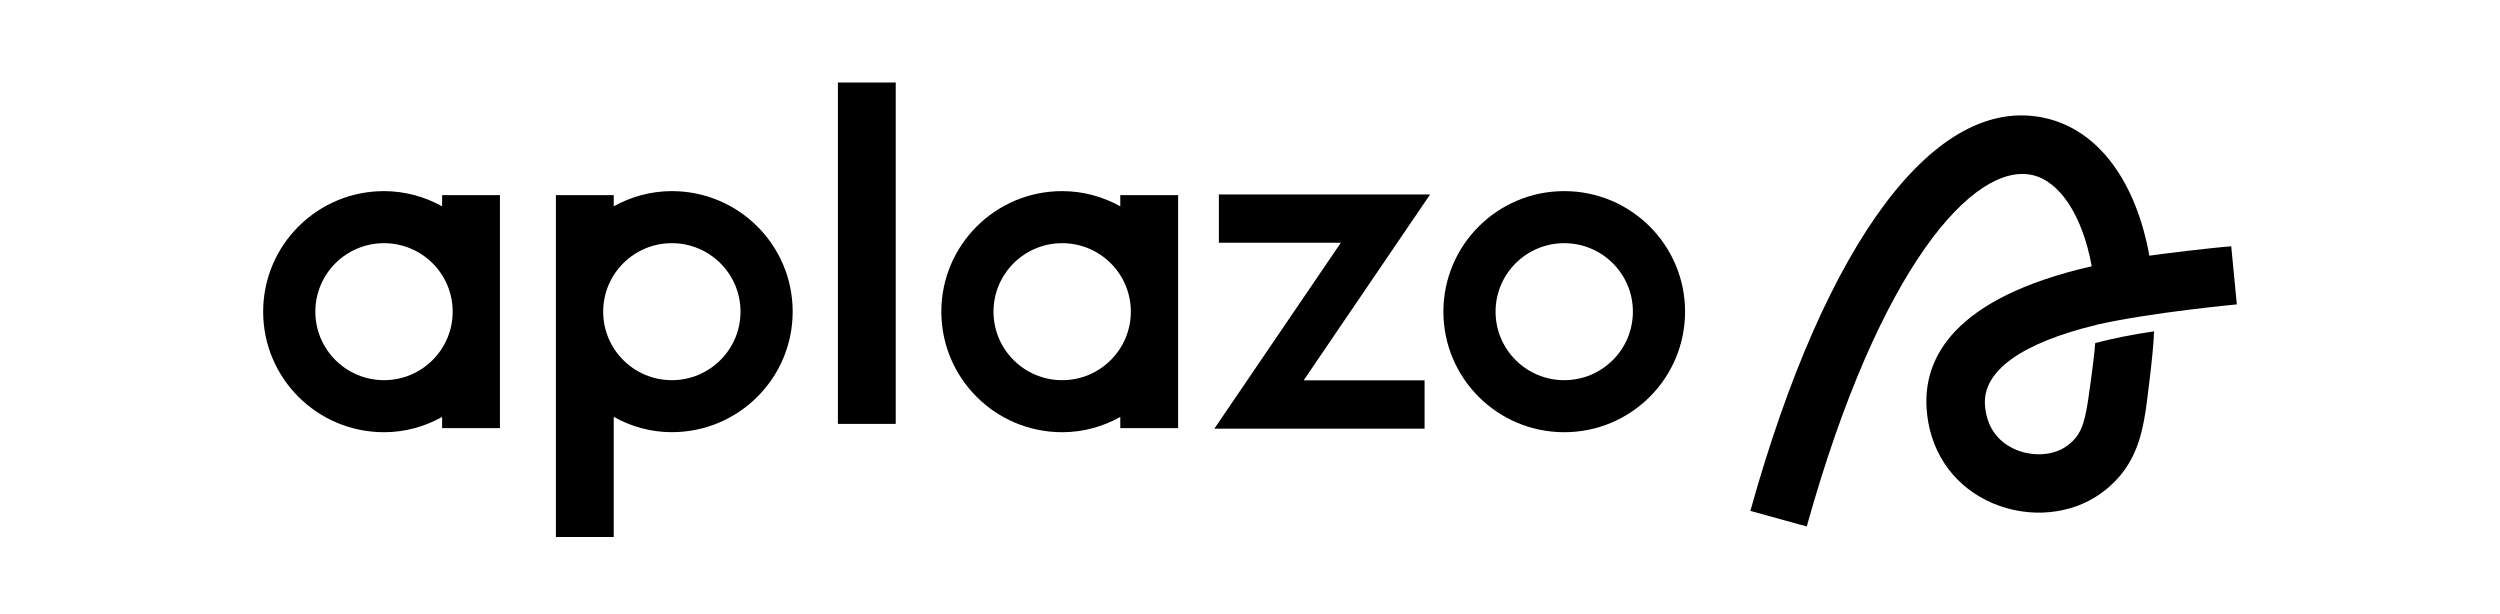
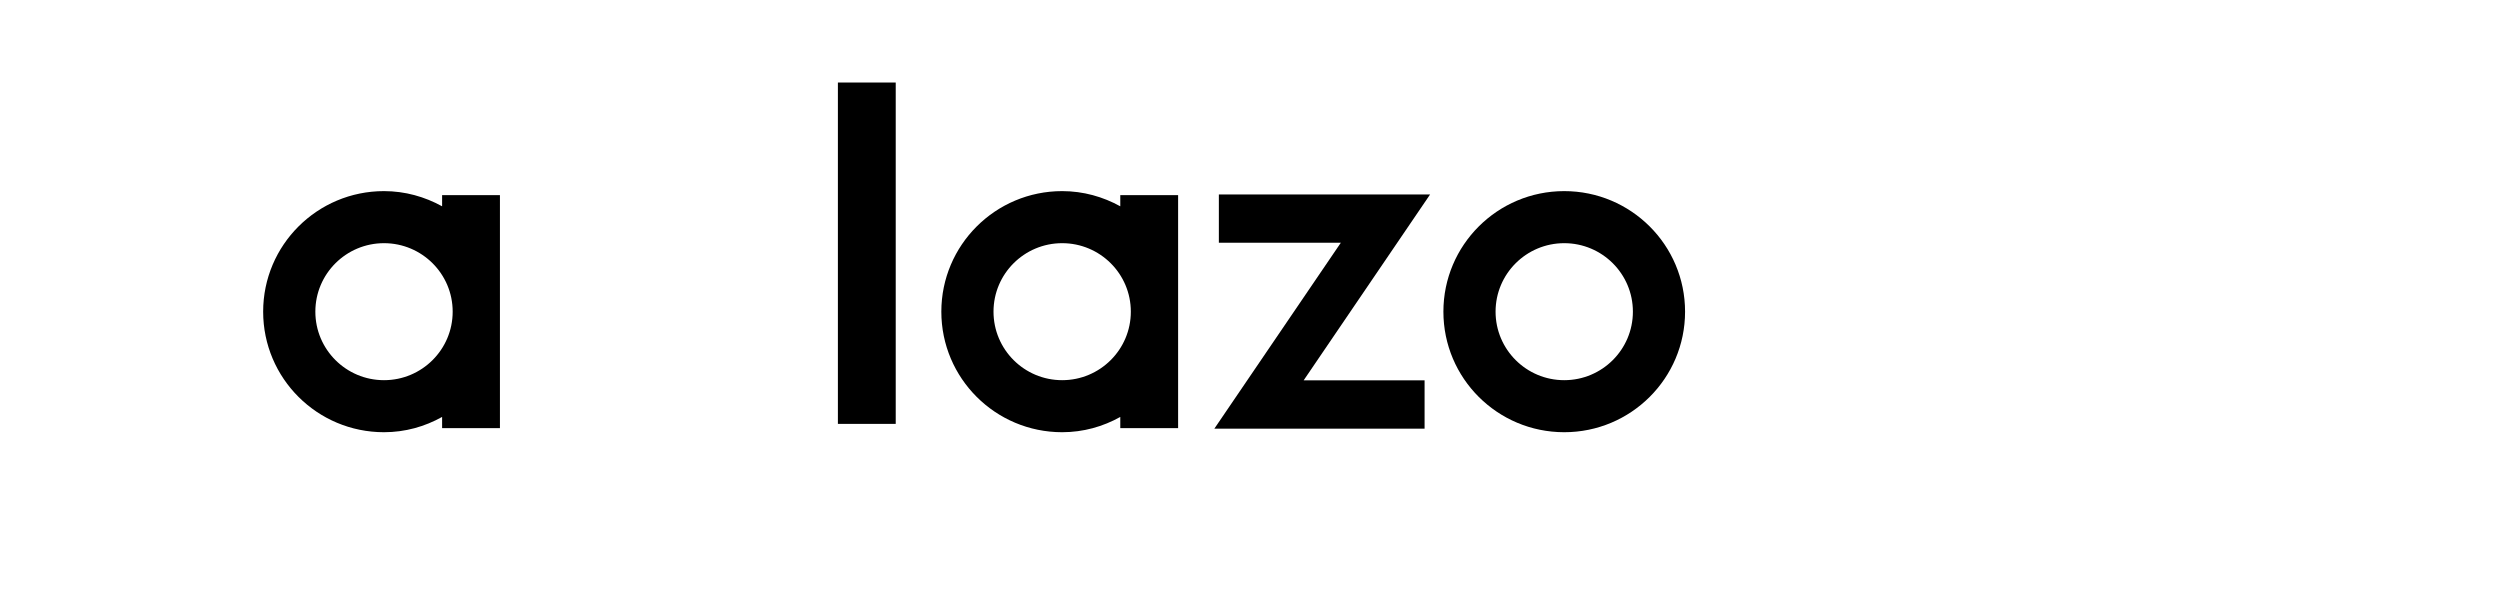
<svg xmlns="http://www.w3.org/2000/svg" width="114" height="28" viewBox="0 0 114 28" fill="none">
-   <path d="M101.744 11.232C100.796 11.302 98.63 11.569 98.011 11.659C97.406 8.321 95.728 5.948 93.279 5.388C88.291 4.246 83.259 10.943 79.817 23.296L82.388 24.008C85.694 12.14 90.025 7.376 92.684 7.984C93.9 8.261 94.952 9.78 95.383 12.141C89.026 13.597 87.704 16.366 87.853 18.628C87.973 20.477 88.962 22.001 90.565 22.808C92.184 23.623 94.157 23.557 95.589 22.64C97.39 21.488 97.666 19.807 97.847 18.695C97.847 18.695 98.198 16.148 98.226 15.108C97.225 15.256 96.303 15.44 95.541 15.645C95.496 16.356 95.215 18.267 95.215 18.267C95.046 19.302 94.912 19.912 94.149 20.401C93.516 20.807 92.536 20.821 91.767 20.433C91.237 20.166 90.588 19.607 90.514 18.455C90.413 16.898 92.217 15.633 95.589 14.816C95.601 14.814 95.609 14.809 95.62 14.806C98.064 14.249 102 13.88 102 13.88L101.744 11.232Z" fill="black" />
  <path d="M71.329 8.715C68.285 8.715 65.819 11.176 65.819 14.212C65.819 17.249 68.285 19.709 71.329 19.709C74.373 19.709 76.839 17.249 76.839 14.212C76.839 11.176 74.373 8.715 71.329 8.715ZM71.329 17.336C69.6 17.336 68.198 15.937 68.198 14.212C68.198 12.487 69.6 11.089 71.329 11.089C73.058 11.089 74.46 12.487 74.46 14.212C74.46 15.937 73.058 17.336 71.329 17.336Z" fill="black" />
  <path d="M40.845 3.763H38.208V19.329H40.845V3.763Z" fill="black" />
  <path d="M20.16 8.897V9.407C19.372 8.973 18.475 8.715 17.51 8.715C14.466 8.715 12 11.176 12 14.212C12 17.249 14.466 19.709 17.51 19.709C18.476 19.709 19.375 19.451 20.16 19.012V19.523H22.797V8.897H20.16ZM17.511 17.336C15.782 17.336 14.38 15.937 14.38 14.212C14.38 12.487 15.782 11.089 17.511 11.089C19.24 11.089 20.642 12.487 20.642 14.212C20.642 15.937 19.24 17.336 17.511 17.336Z" fill="black" />
-   <path d="M30.636 8.715C29.673 8.715 28.774 8.973 27.986 9.407V8.897H25.349V24.486H27.986V19.009C28.771 19.448 29.669 19.707 30.636 19.707C33.68 19.707 36.146 17.246 36.146 14.21C36.146 11.173 33.679 8.715 30.636 8.715ZM30.636 17.336C28.907 17.336 27.505 15.937 27.505 14.212C27.505 12.487 28.907 11.089 30.636 11.089C32.365 11.089 33.767 12.487 33.767 14.212C33.767 15.937 32.365 17.336 30.636 17.336Z" fill="black" />
  <path d="M65.212 8.868H55.58V11.069H61.142L55.374 19.547H64.961V17.343H59.447L65.212 8.868Z" fill="black" />
  <path d="M51.085 8.897V9.407C50.298 8.973 49.4 8.715 48.435 8.715C45.392 8.715 42.925 11.176 42.925 14.212C42.925 17.249 45.392 19.709 48.435 19.709C49.401 19.709 50.3 19.451 51.085 19.012V19.523H53.722V8.897H51.085ZM48.435 17.336C46.706 17.336 45.304 15.937 45.304 14.212C45.304 12.487 46.706 11.089 48.435 11.089C50.164 11.089 51.566 12.487 51.566 14.212C51.566 15.937 50.164 17.336 48.435 17.336Z" fill="black" />
</svg>